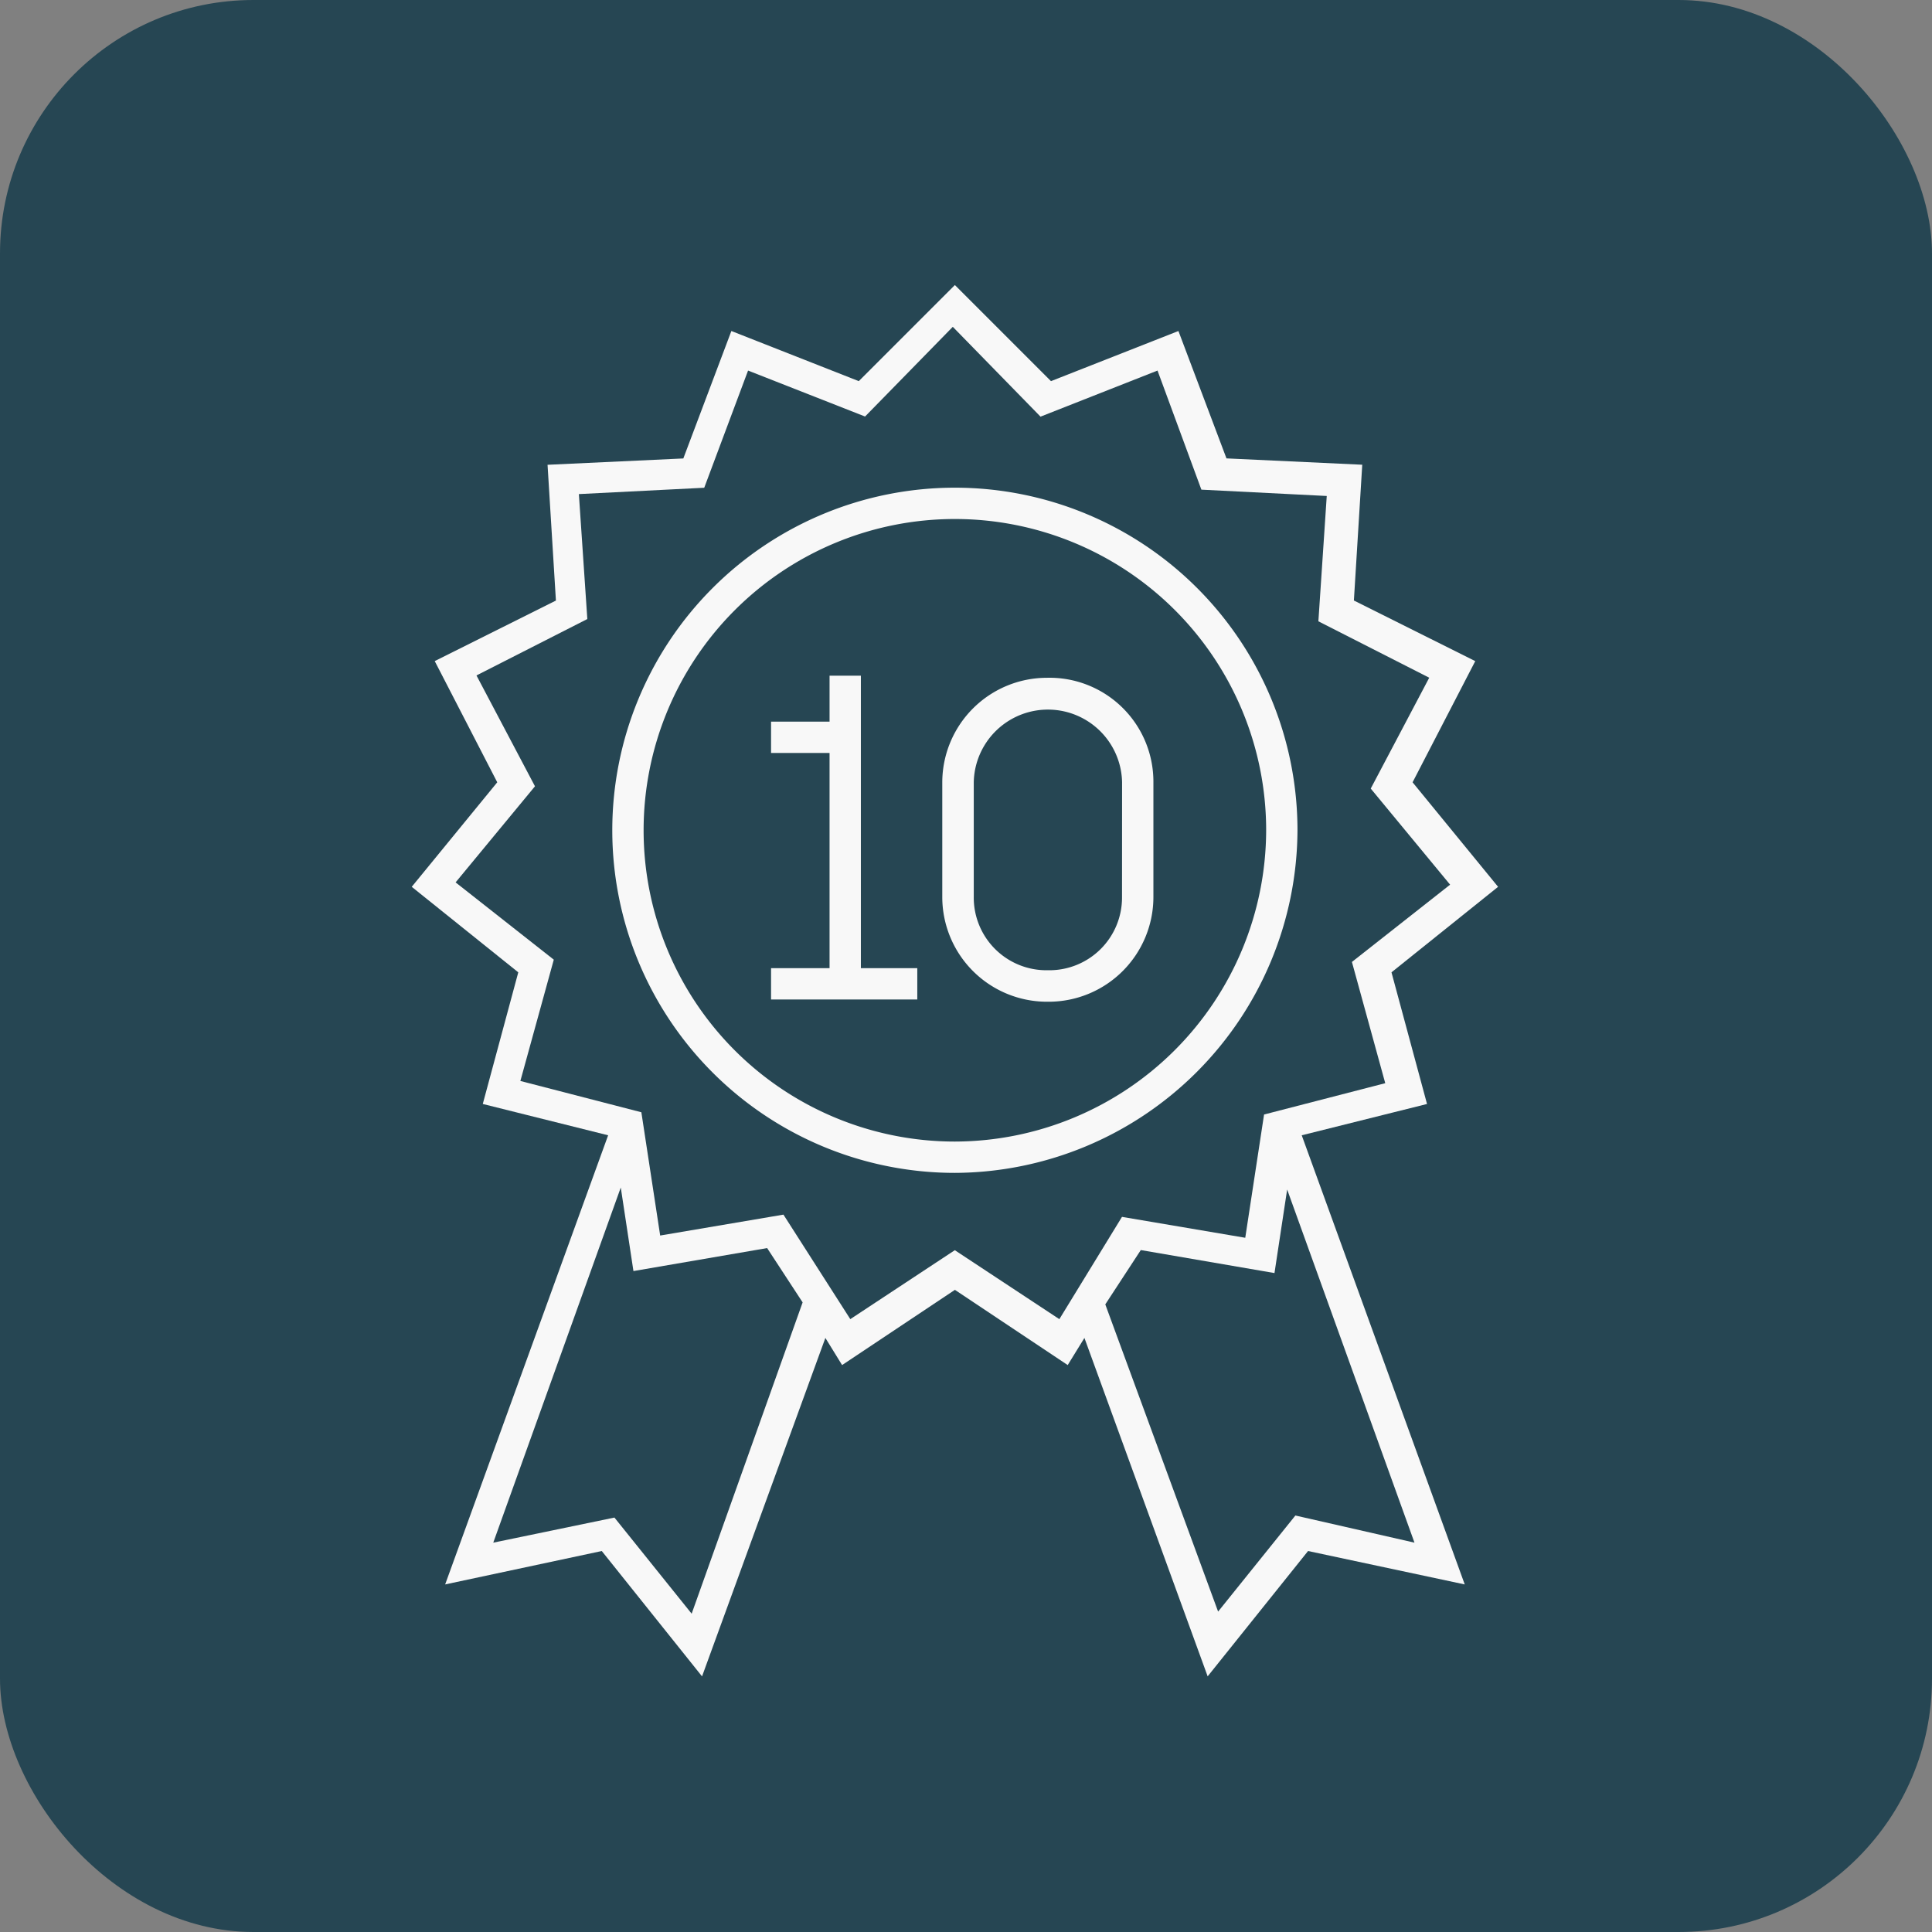
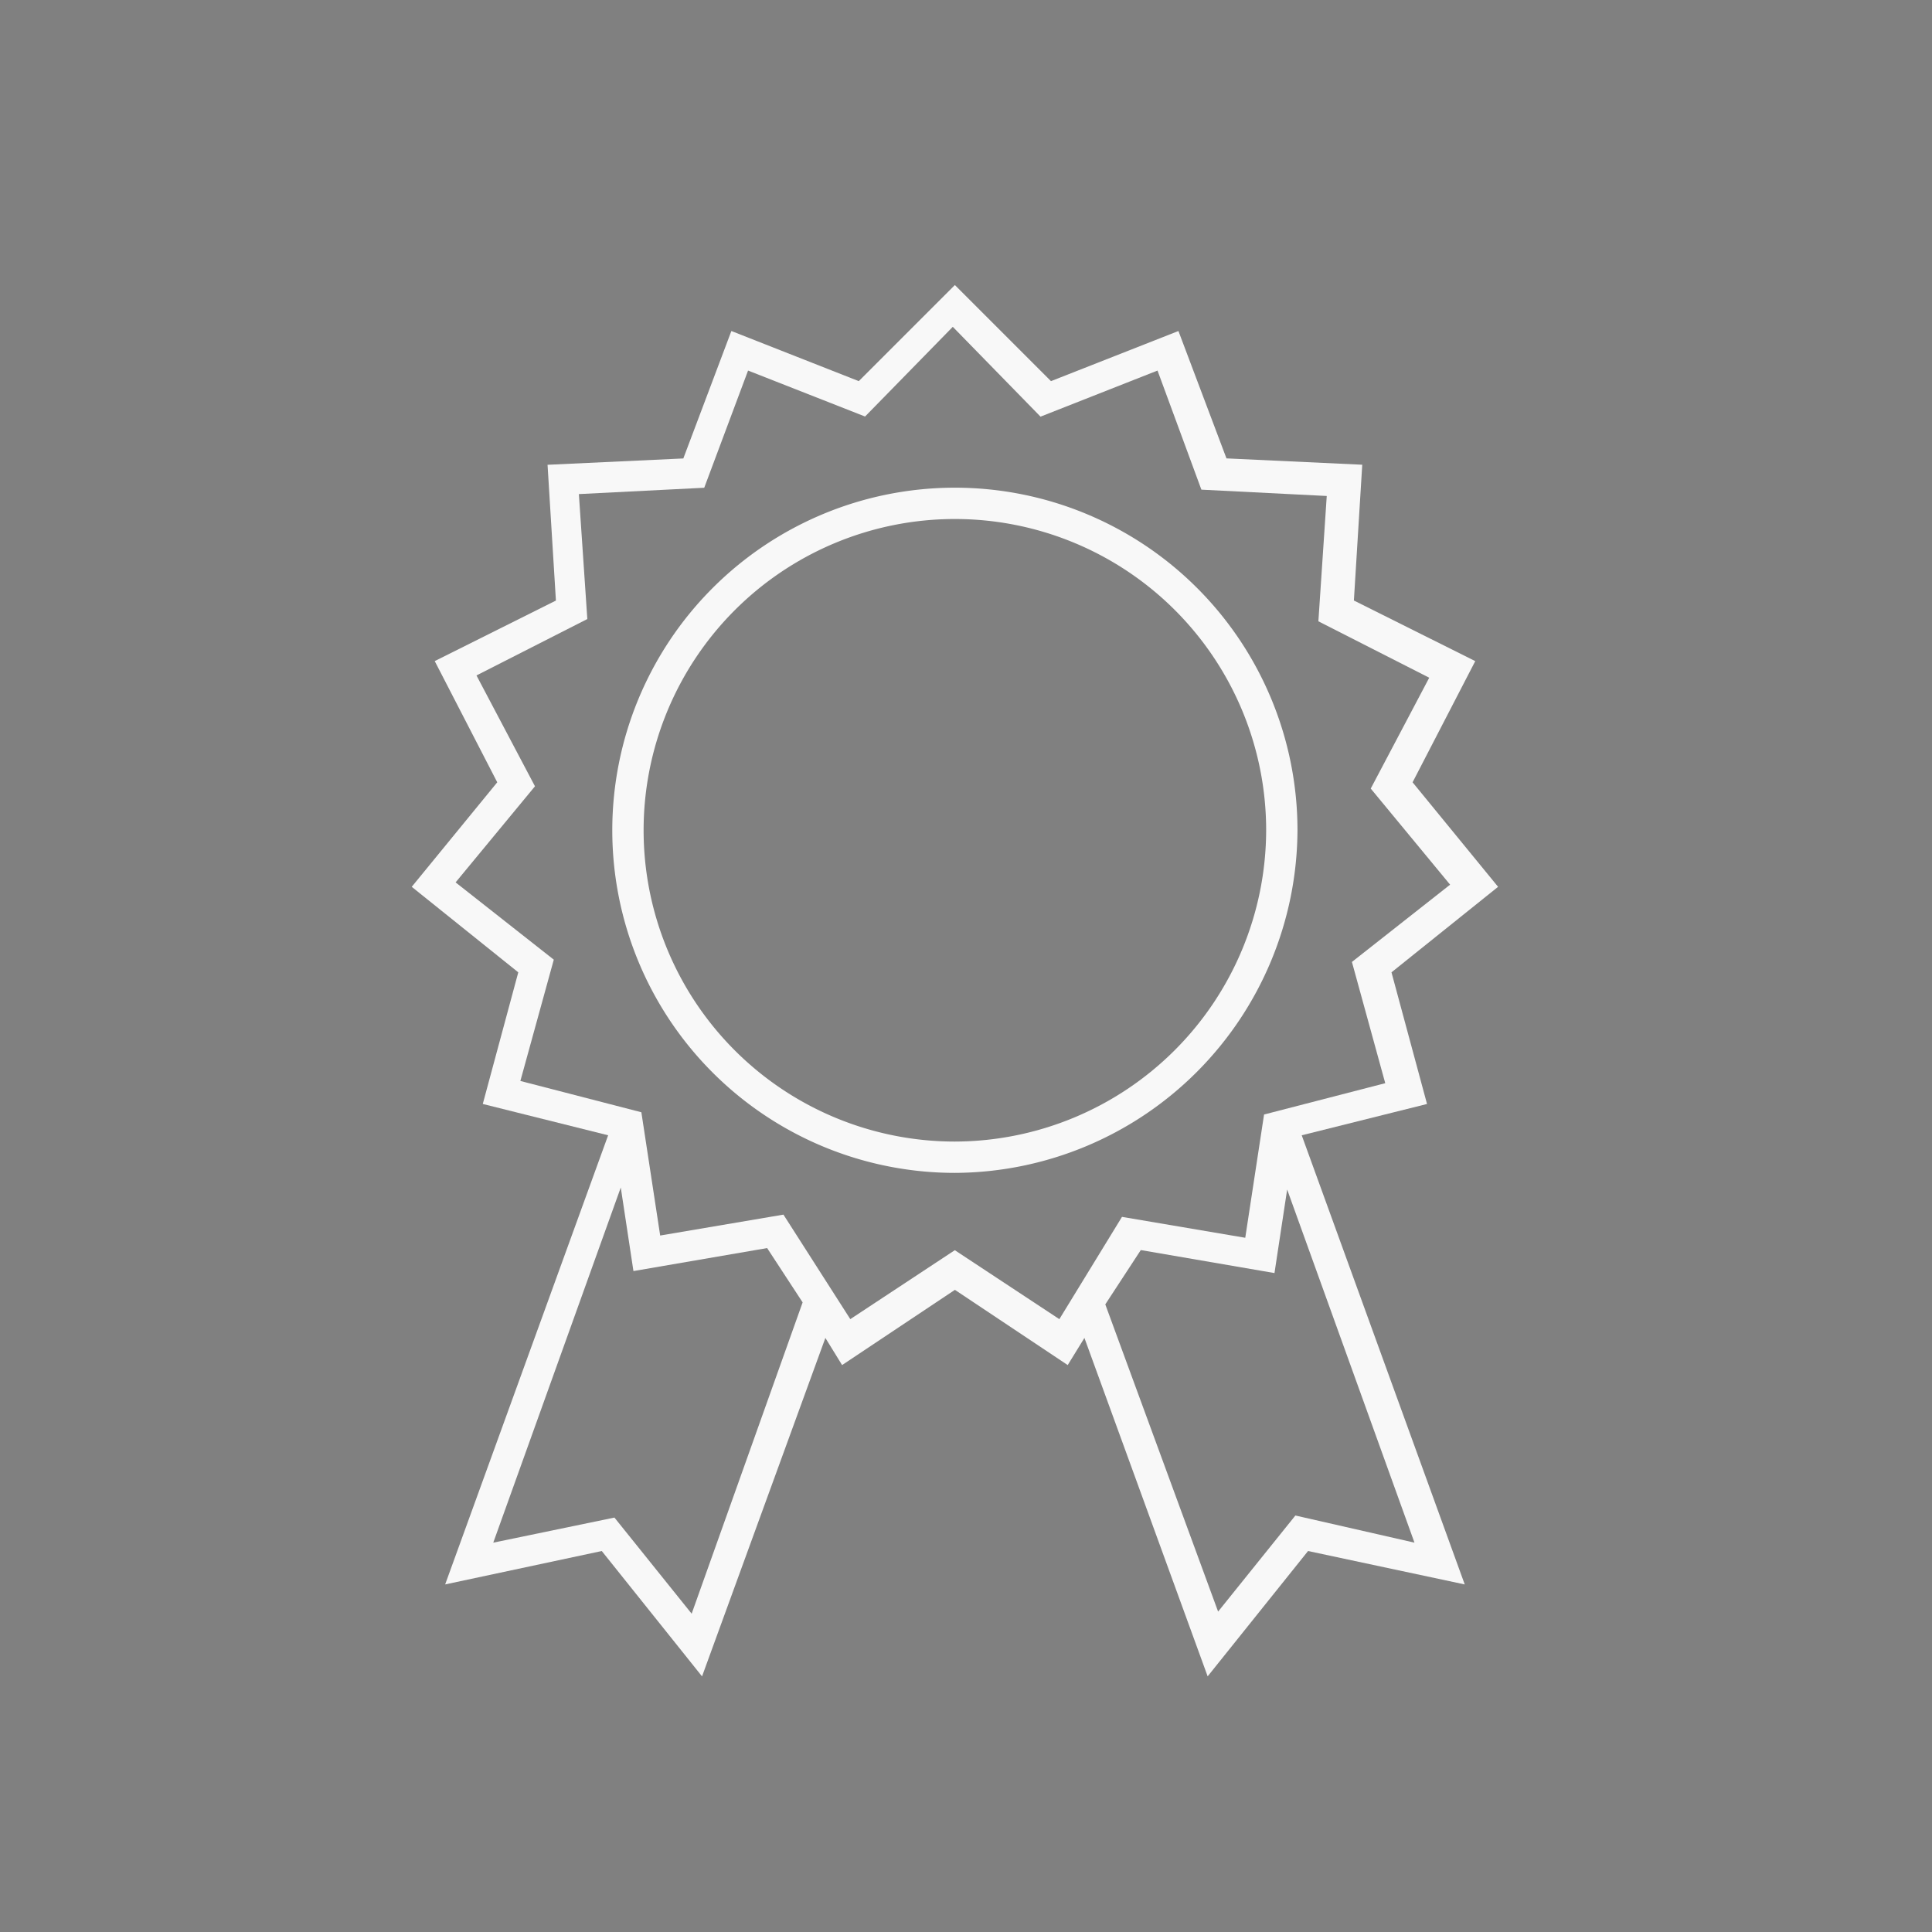
<svg xmlns="http://www.w3.org/2000/svg" width="61" height="61" viewBox="0 0 61 61">
  <rect x="0" y="0" width="61" height="61" fill="#808080" stroke="none" />
  <g id="Group_93" data-name="Group 93" transform="translate(-417 -1954)">
-     <rect id="Rectangle_59" data-name="Rectangle 59" width="61" height="61" rx="8" transform="translate(417 1954)" fill="#264653" />
    <g id="Group_89" data-name="Group 89" transform="translate(423.5 1963.8)">
      <path id="Path_26" data-name="Path 26" d="M37.734,19.717A10.817,10.817,0,1,0,26.917,30.534,10.866,10.866,0,0,0,37.734,19.717ZM26.917,29.545a9.828,9.828,0,1,1,9.828-9.828A9.852,9.852,0,0,1,26.917,29.545Z" transform="translate(-3.268 -3.302)" fill="#f8f8f8" />
      <path id="Path_27" data-name="Path 27" d="M38.556,25.056,37.434,20.9,40.8,18.2l-2.7-3.3,1.979-3.826L36.247,9.16l.264-4.287-4.287-.2L30.707.651,26.683,2.234,23.649-.8,20.615,2.234,16.592.651,15.075,4.675l-4.287.2.264,4.287L7.226,11.073,9.2,14.9,6.5,18.2l3.364,2.7L8.743,25.056l3.958.989L7.555,40.226,12.5,39.171l3.166,3.958L19.56,32.443l.528.857,3.562-2.375L27.211,33.3l.528-.857L31.63,43.128,34.8,39.171l4.947,1.055L34.6,26.045l3.958-.989ZM15.338,41.15,12.9,38.115l-3.826.792L13.1,27.694l.4,2.638,4.221-.726,1.121,1.715Zm11.609-9.3-3.3-2.177-3.3,2.177-2.111-3.3-3.892.66-.594-3.892L9.93,24.33,10.985,20.5l-3.1-2.44,2.506-3.034-1.847-3.5,3.5-1.781L11.777,5.8l3.958-.2L17.119,1.9l3.694,1.451L23.583.519l2.77,2.836L30.047,1.9l1.385,3.76,3.958.2-.264,3.957,3.5,1.781-1.847,3.5,2.506,3.034-3.1,2.44L37.237,24.4l-3.826.989-.594,3.892-3.892-.66-1.979,3.232Zm7.453,6.2-2.44,3.034-3.562-9.7,1.121-1.715,4.221.726.4-2.638L38.16,38.907l-3.76-.857Z" transform="translate(0)" fill="#f8f8f8" />
-       <path id="Path_28" data-name="Path 28" d="M26.536,17.9h-.989v1.451H23.7v.989h1.847v6.794H23.7v.989h4.617v-.989H26.536Zm5.87.066a3.307,3.307,0,0,0-3.3,3.3v3.628a3.307,3.307,0,0,0,3.3,3.3h.066a3.308,3.308,0,0,0,3.3-3.3V21.264A3.281,3.281,0,0,0,32.407,17.966Zm2.375,6.926A2.294,2.294,0,0,1,32.472,27.2h-.066A2.294,2.294,0,0,1,30.1,24.892V21.264a2.342,2.342,0,0,1,4.683,0Z" transform="translate(-5.855 -6.366)" fill="#f8f8f8" />
    </g>
  </g>
</svg>